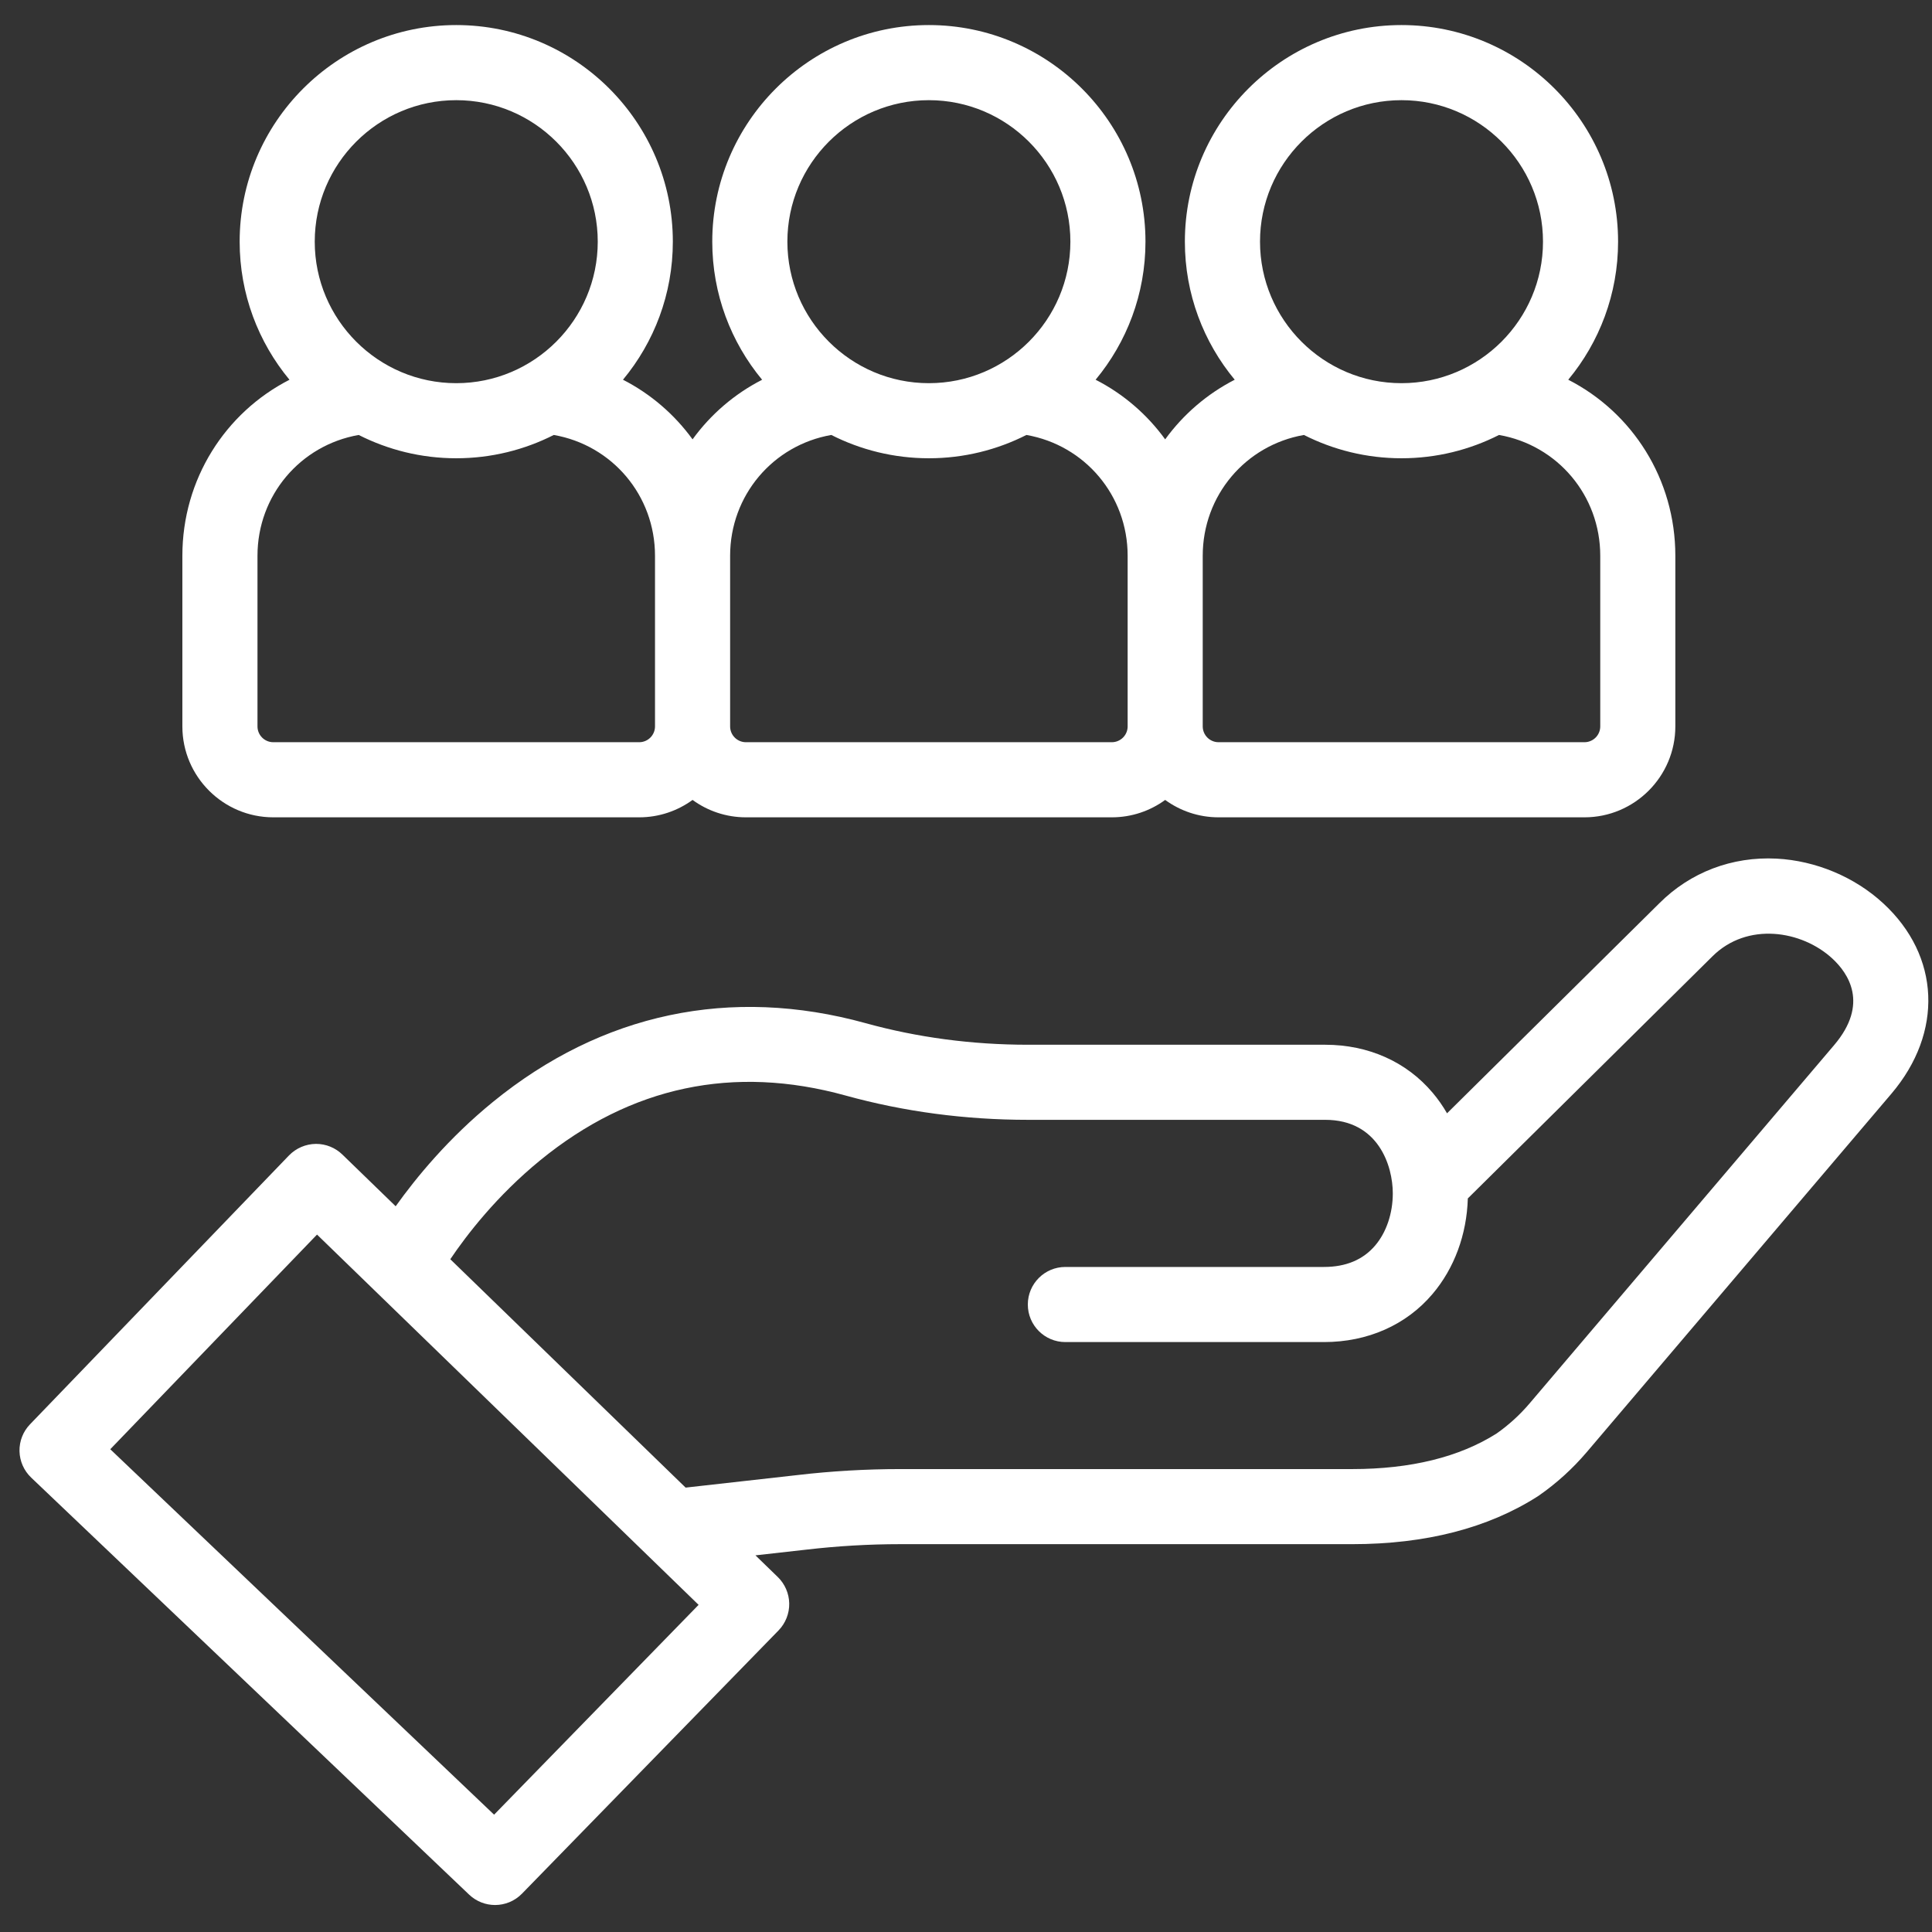
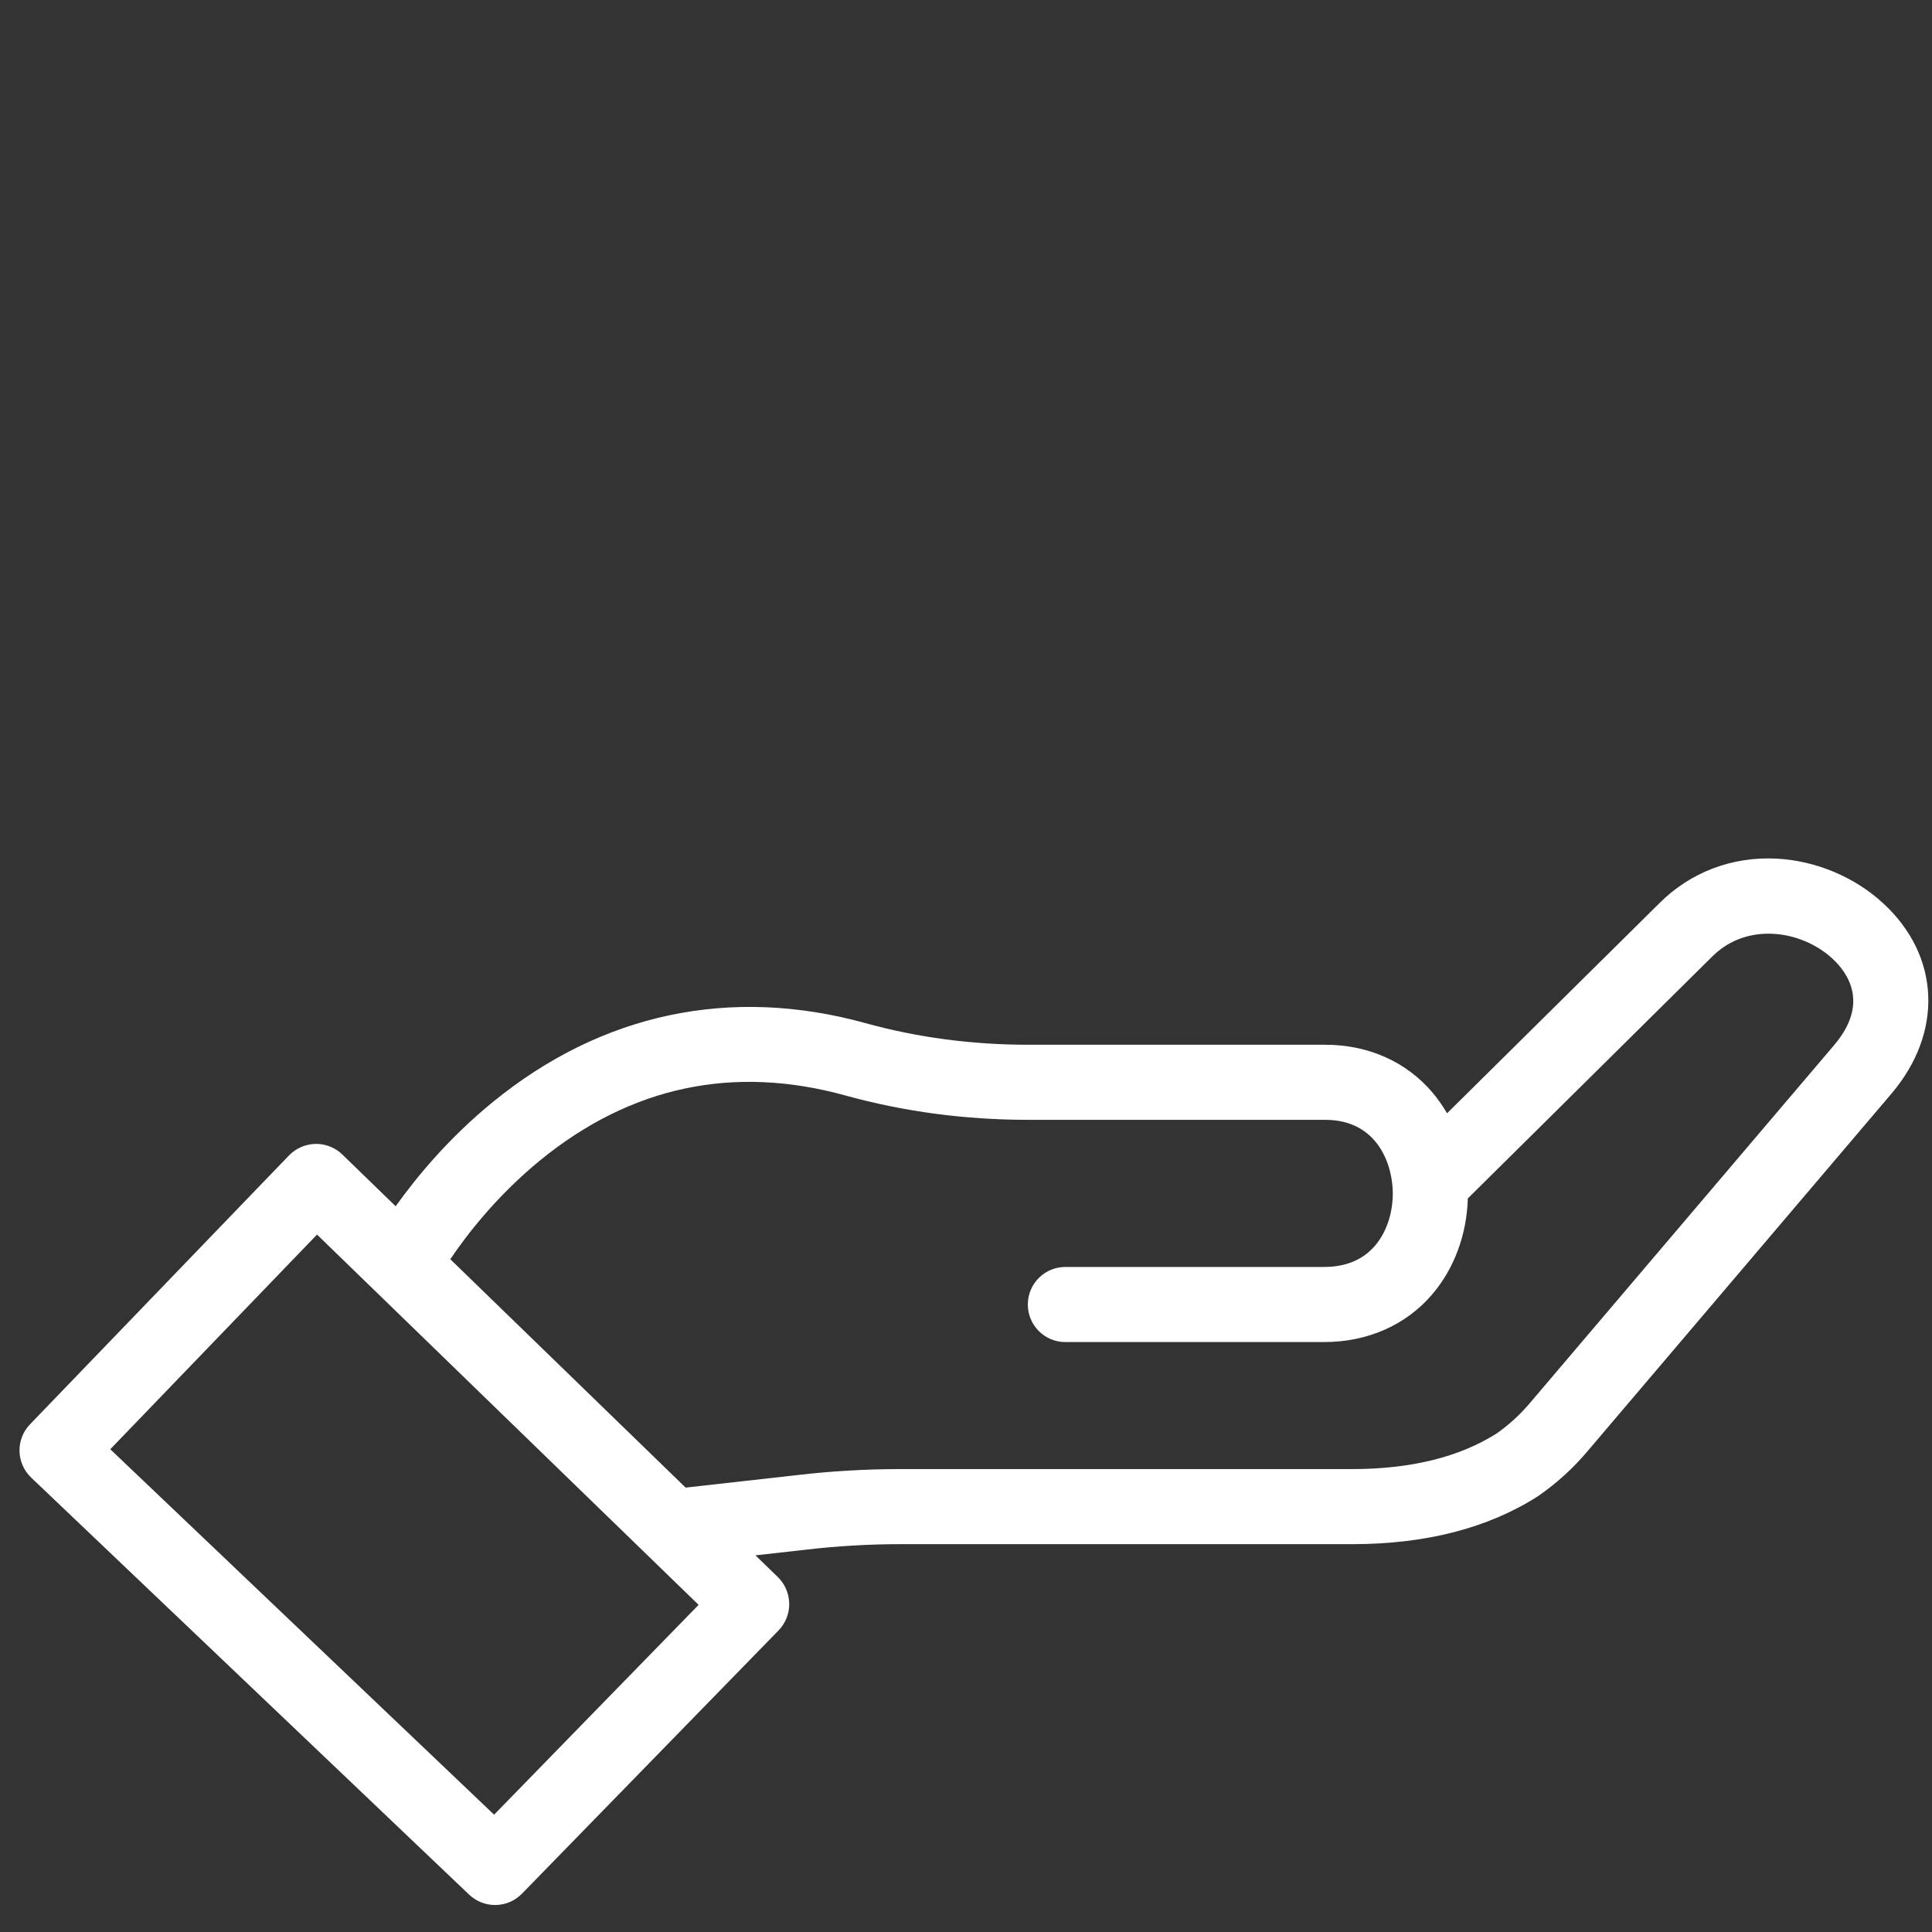
<svg xmlns="http://www.w3.org/2000/svg" width="66" height="66" viewBox="0 0 66 66" fill="none">
  <rect x="0" y="0" width="66" height="66" fill="#333333" stroke="none" />
  <path d="M64.334 30.859C63.358 29.958 62.03 29.402 60.691 29.332C59.17 29.254 57.745 29.796 56.684 30.858L49.433 38.032C49.29 37.784 49.127 37.55 48.943 37.332C48.051 36.273 46.746 35.69 45.27 35.69H35.12C33.206 35.69 31.339 35.442 29.571 34.953C24.961 33.678 20.557 34.609 16.834 37.648C15.32 38.883 14.216 40.228 13.517 41.208L11.697 39.442C11.458 39.209 11.134 39.077 10.8 39.077C10.797 39.077 10.795 39.077 10.792 39.077C10.446 39.08 10.111 39.224 9.872 39.472L1.025 48.657C0.788 48.903 0.659 49.233 0.666 49.574C0.674 49.916 0.817 50.24 1.064 50.476L16.027 64.724C16.276 64.96 16.594 65.078 16.912 65.078C17.246 65.078 17.58 64.948 17.831 64.691L26.595 55.699C26.835 55.453 26.968 55.117 26.961 54.774C26.955 54.435 26.813 54.109 26.57 53.873L25.807 53.133L27.554 52.937C28.61 52.814 29.685 52.751 30.749 52.751H46.192C48.701 52.751 50.832 52.203 52.527 51.12C52.541 51.111 52.555 51.102 52.569 51.092C53.176 50.67 53.726 50.17 54.205 49.607L64.612 37.364C66.393 35.269 66.281 32.654 64.334 30.859ZM16.879 61.992L3.767 49.508L10.83 42.175L23.865 54.824L16.879 61.992ZM62.657 35.702L52.25 47.946C51.92 48.334 51.541 48.679 51.124 48.972C49.852 49.777 48.193 50.186 46.192 50.186H30.748C29.586 50.186 28.412 50.254 27.262 50.388L23.422 50.819L15.383 43.017C15.941 42.189 16.969 40.85 18.457 39.635C21.55 37.11 25.06 36.366 28.887 37.425C30.878 37.976 32.975 38.255 35.12 38.255H45.27C47.093 38.255 47.58 39.835 47.58 40.767C47.58 41.449 47.361 42.098 46.979 42.547C46.565 43.035 45.977 43.281 45.23 43.281H36.394C35.686 43.281 35.112 43.856 35.112 44.564C35.112 45.273 35.686 45.847 36.394 45.847H45.23C46.721 45.847 48.037 45.265 48.934 44.208C49.681 43.33 50.107 42.174 50.143 40.94L58.493 32.676C59.687 31.483 61.552 31.782 62.595 32.745C63.134 33.242 63.86 34.287 62.657 35.702Z" fill="white" />
-   <path d="M9.336 27.921H21.836C22.516 27.921 23.146 27.7 23.659 27.327C24.171 27.7 24.801 27.921 25.482 27.921H37.981C38.662 27.921 39.292 27.7 39.804 27.327C40.317 27.7 40.947 27.921 41.627 27.921H54.127C55.839 27.921 57.232 26.527 57.232 24.815V18.986C57.232 16.368 55.767 14.094 53.574 12.972C54.636 11.691 55.276 10.047 55.276 8.256C55.276 4.176 51.957 0.856 47.877 0.856C43.797 0.856 40.477 4.176 40.477 8.256C40.477 10.047 41.117 11.691 42.18 12.972C41.232 13.458 40.421 14.159 39.804 15.009C39.188 14.158 38.376 13.457 37.428 12.972C38.491 11.691 39.131 10.047 39.131 8.256C39.131 4.176 35.811 0.856 31.731 0.856C27.651 0.856 24.332 4.176 24.332 8.256C24.332 10.047 24.972 11.691 26.035 12.973C25.087 13.458 24.275 14.159 23.659 15.009C23.042 14.159 22.231 13.458 21.282 12.972C22.345 11.691 22.985 10.047 22.985 8.256C22.985 4.176 19.666 0.856 15.586 0.856C11.506 0.856 8.187 4.176 8.187 8.256C8.187 10.047 8.826 11.691 9.889 12.973C7.696 14.095 6.23 16.369 6.23 18.987V24.815C6.23 26.527 7.624 27.921 9.336 27.921ZM47.877 3.422C50.542 3.422 52.711 5.59 52.711 8.256C52.711 10.921 50.542 13.09 47.877 13.09C45.212 13.09 43.044 10.921 43.044 8.256C43.043 5.59 45.212 3.422 47.877 3.422ZM44.544 14.859C45.547 15.367 46.679 15.655 47.877 15.655C49.075 15.655 50.207 15.367 51.209 14.859C53.203 15.207 54.667 16.924 54.667 18.986V24.815C54.667 25.113 54.425 25.355 54.127 25.355H41.627C41.33 25.355 41.087 25.113 41.087 24.815V18.986C41.087 16.925 42.551 15.207 44.544 14.859ZM31.732 3.422C34.397 3.422 36.566 5.59 36.566 8.256C36.566 10.921 34.397 13.09 31.732 13.09C29.066 13.09 26.898 10.921 26.898 8.256C26.898 5.59 29.066 3.422 31.732 3.422ZM28.399 14.859C29.401 15.367 30.533 15.655 31.732 15.655C32.93 15.655 34.062 15.367 35.064 14.859C37.057 15.207 38.522 16.924 38.522 18.986V24.815C38.522 25.113 38.279 25.355 37.981 25.355H25.482C25.184 25.355 24.942 25.113 24.942 24.815V18.986C24.942 16.925 26.406 15.207 28.399 14.859ZM15.586 3.422C18.251 3.422 20.42 5.59 20.42 8.256C20.42 10.921 18.251 13.09 15.586 13.09C12.921 13.09 10.752 10.921 10.752 8.256C10.752 5.59 12.921 3.422 15.586 3.422ZM8.796 18.986C8.796 16.925 10.261 15.207 12.254 14.859C13.256 15.367 14.388 15.655 15.586 15.655C16.785 15.655 17.916 15.367 18.918 14.859C20.912 15.207 22.376 16.924 22.376 18.986V24.815C22.376 25.113 22.134 25.355 21.836 25.355H9.336C9.038 25.355 8.796 25.113 8.796 24.815V18.986Z" fill="white" />
</svg>